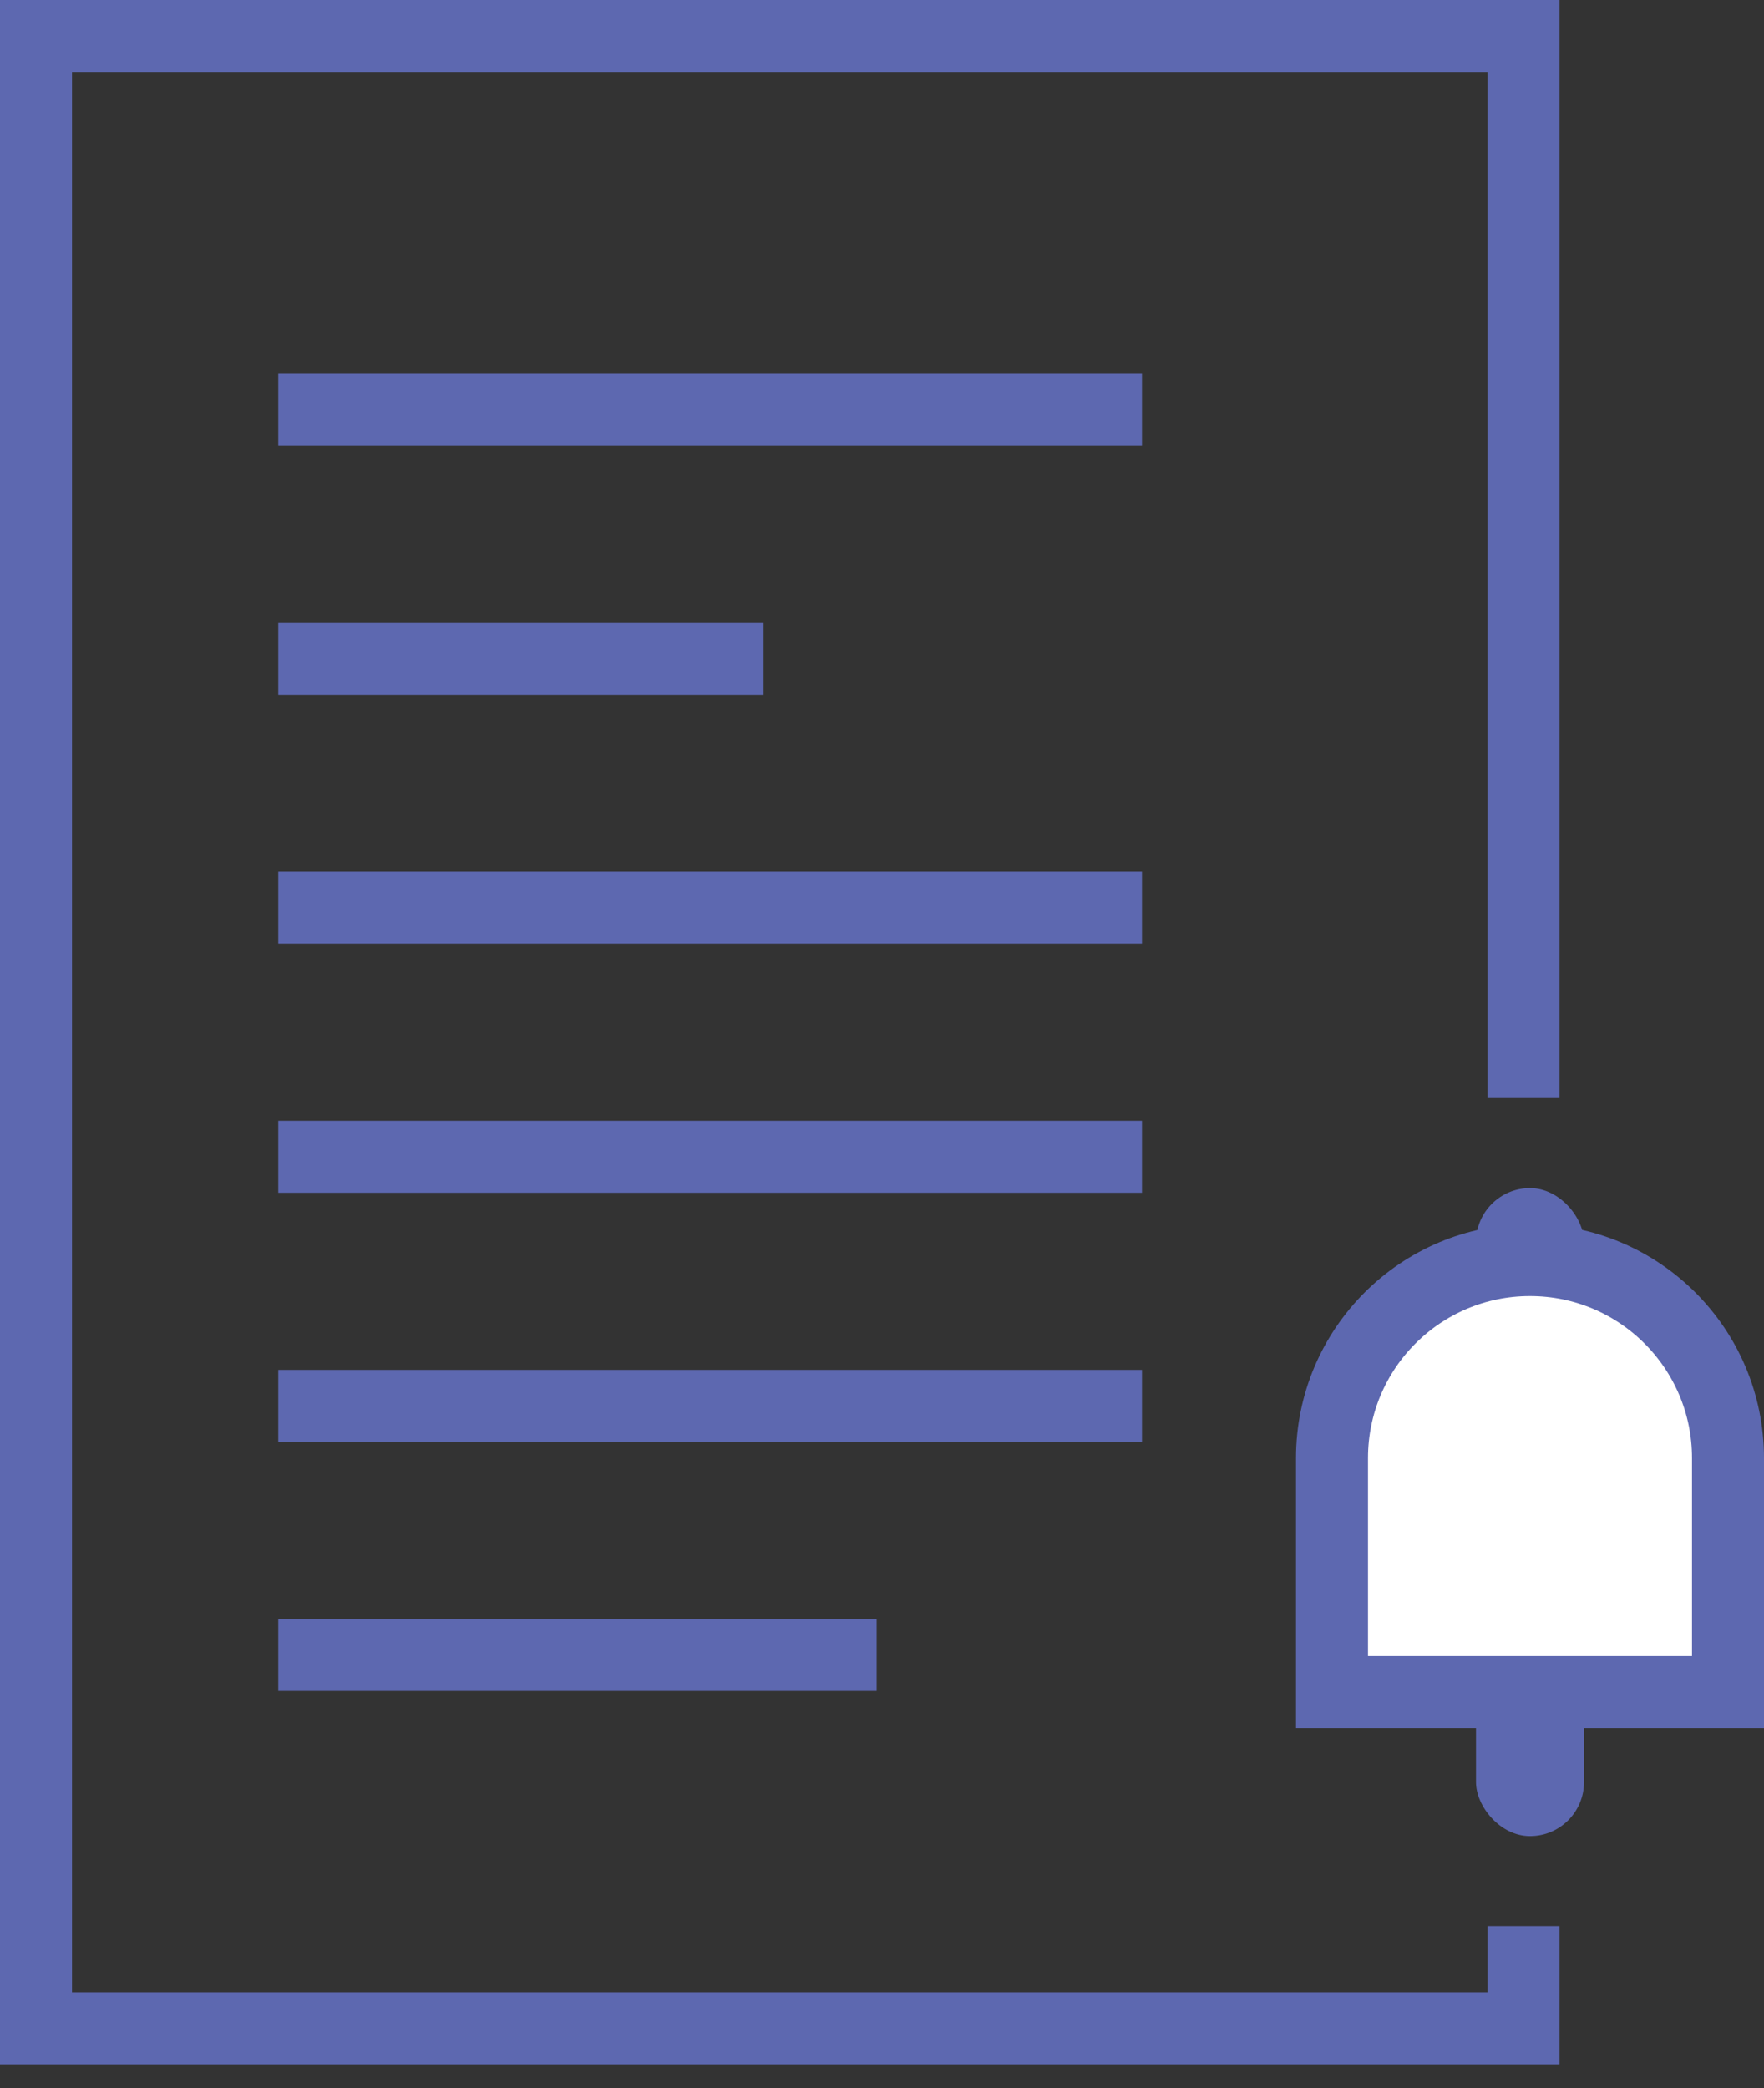
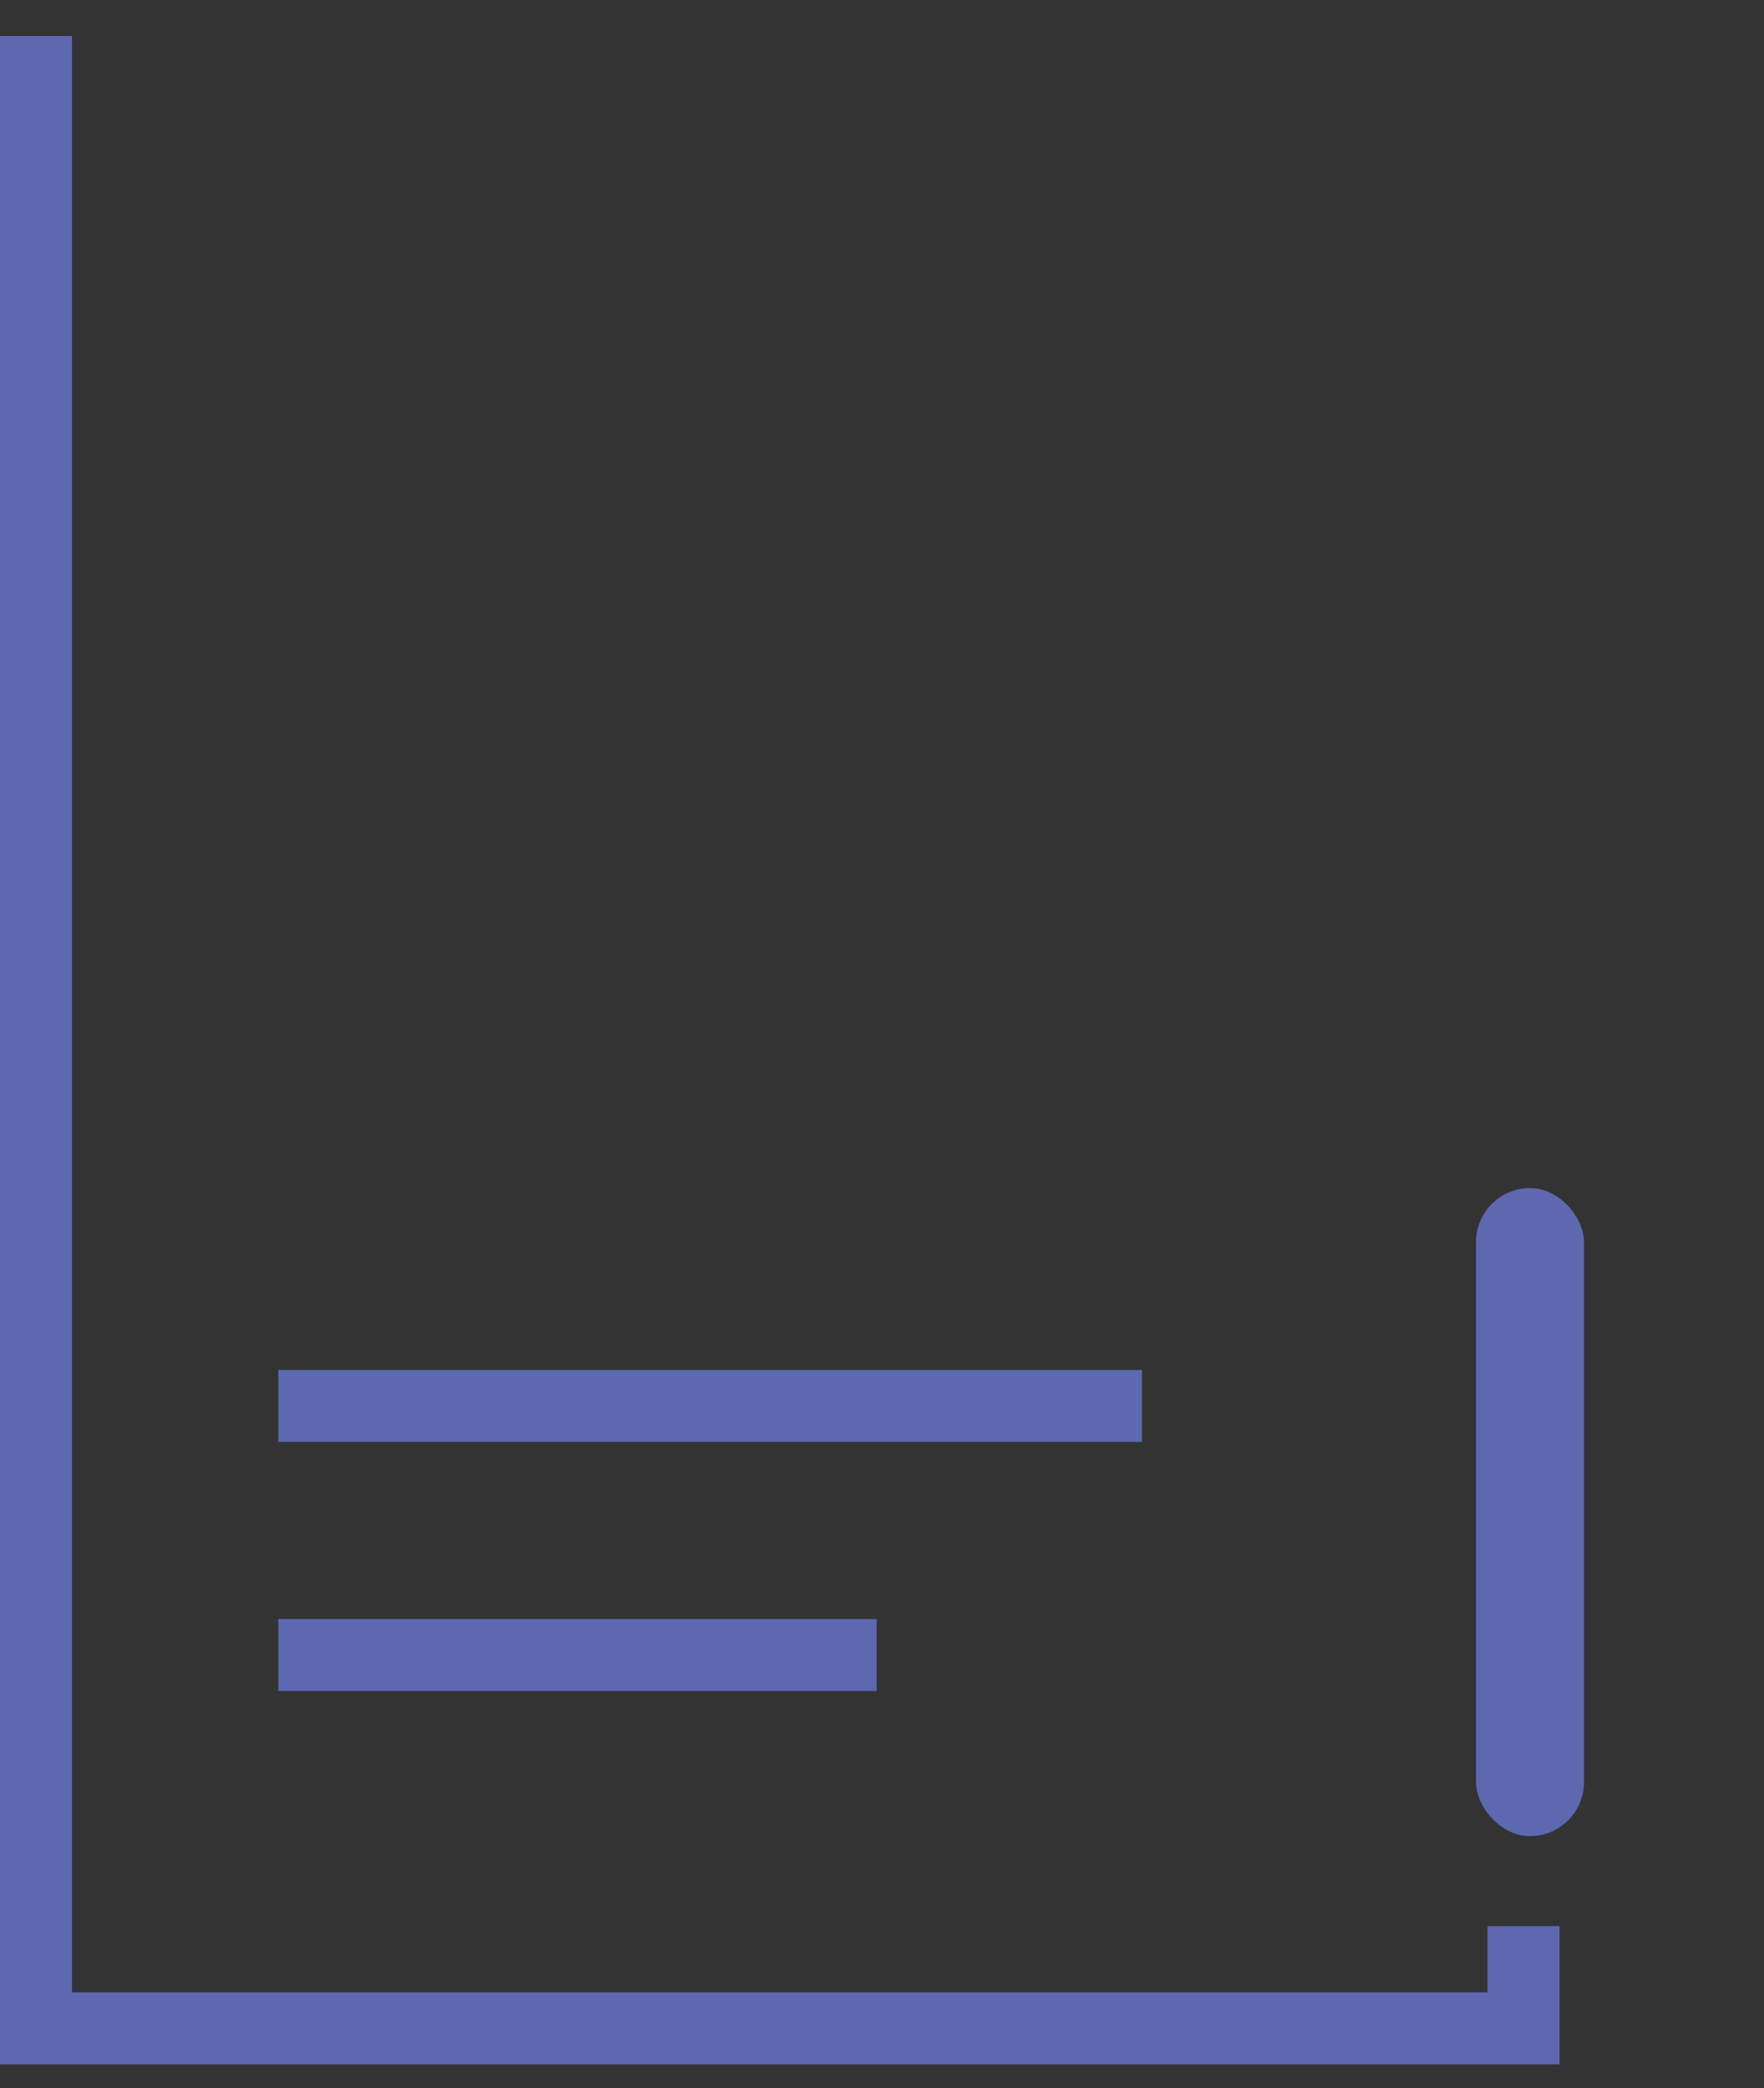
<svg xmlns="http://www.w3.org/2000/svg" width="49" height="58" viewBox="0 0 49 58" fill="none">
  <rect x="0" y="0" width="49" height="58" fill="#333333" stroke="none" />
-   <path d="M42.32 53.5V56.34H1V1H42.32V30.5" stroke="#5D68B0" stroke-width="2" stroke-miterlimit="10" />
-   <path d="M7.73 11.38H31.721" stroke="#5D68B0" stroke-width="2" stroke-miterlimit="10" />
-   <path d="M7.73 18.3H21.21" stroke="#5D68B0" stroke-width="2" stroke-miterlimit="10" />
-   <path d="M7.73 25.21H31.721" stroke="#5D68B0" stroke-width="2" stroke-miterlimit="10" />
-   <path d="M7.73 32.13H31.721" stroke="#5D68B0" stroke-width="2" stroke-miterlimit="10" />
+   <path d="M42.32 53.5V56.34H1V1V30.5" stroke="#5D68B0" stroke-width="2" stroke-miterlimit="10" />
  <path d="M7.73 39.05H31.721" stroke="#5D68B0" stroke-width="2" stroke-miterlimit="10" />
  <path d="M7.73 45.97H24.351" stroke="#5D68B0" stroke-width="2" stroke-miterlimit="10" />
  <rect x="41" y="33" width="3" height="18" rx="1.5" fill="#5D68B0" />
-   <path d="M37 40.5C37 37.462 39.462 35 42.5 35C45.538 35 48 37.462 48 40.5V47H37V40.5Z" fill="white" stroke="#5D68B0" stroke-width="2" />
</svg>